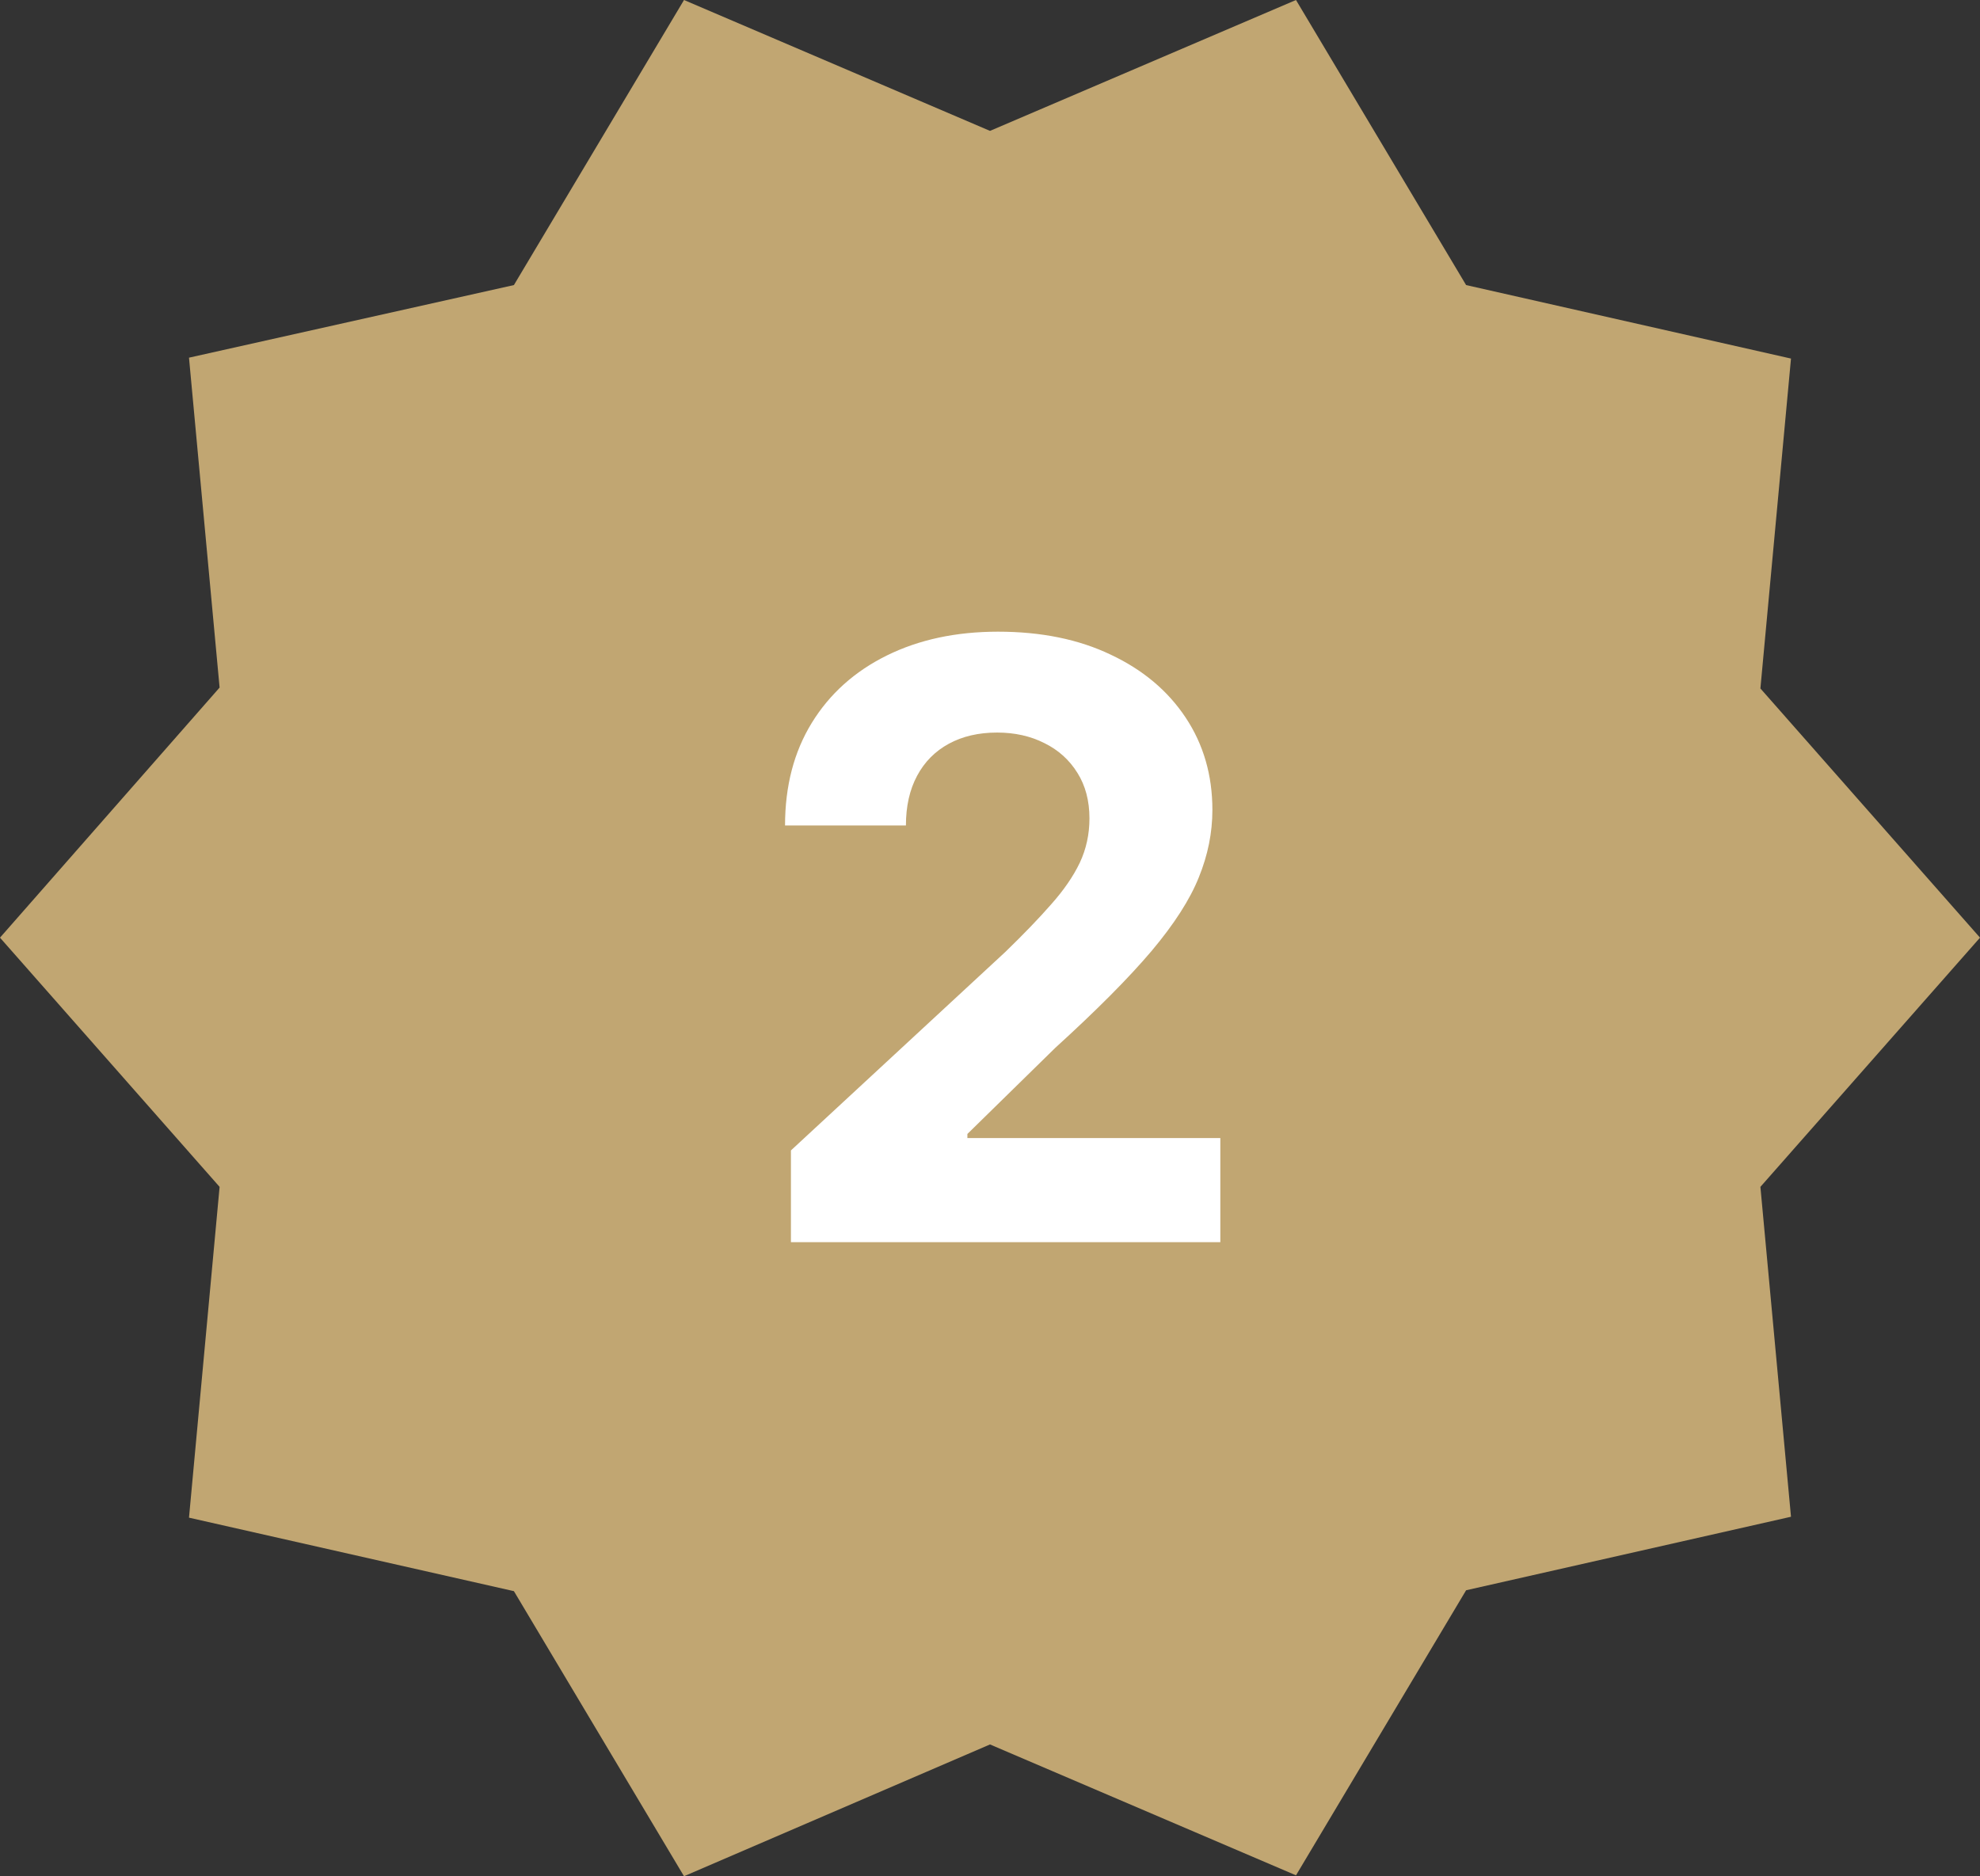
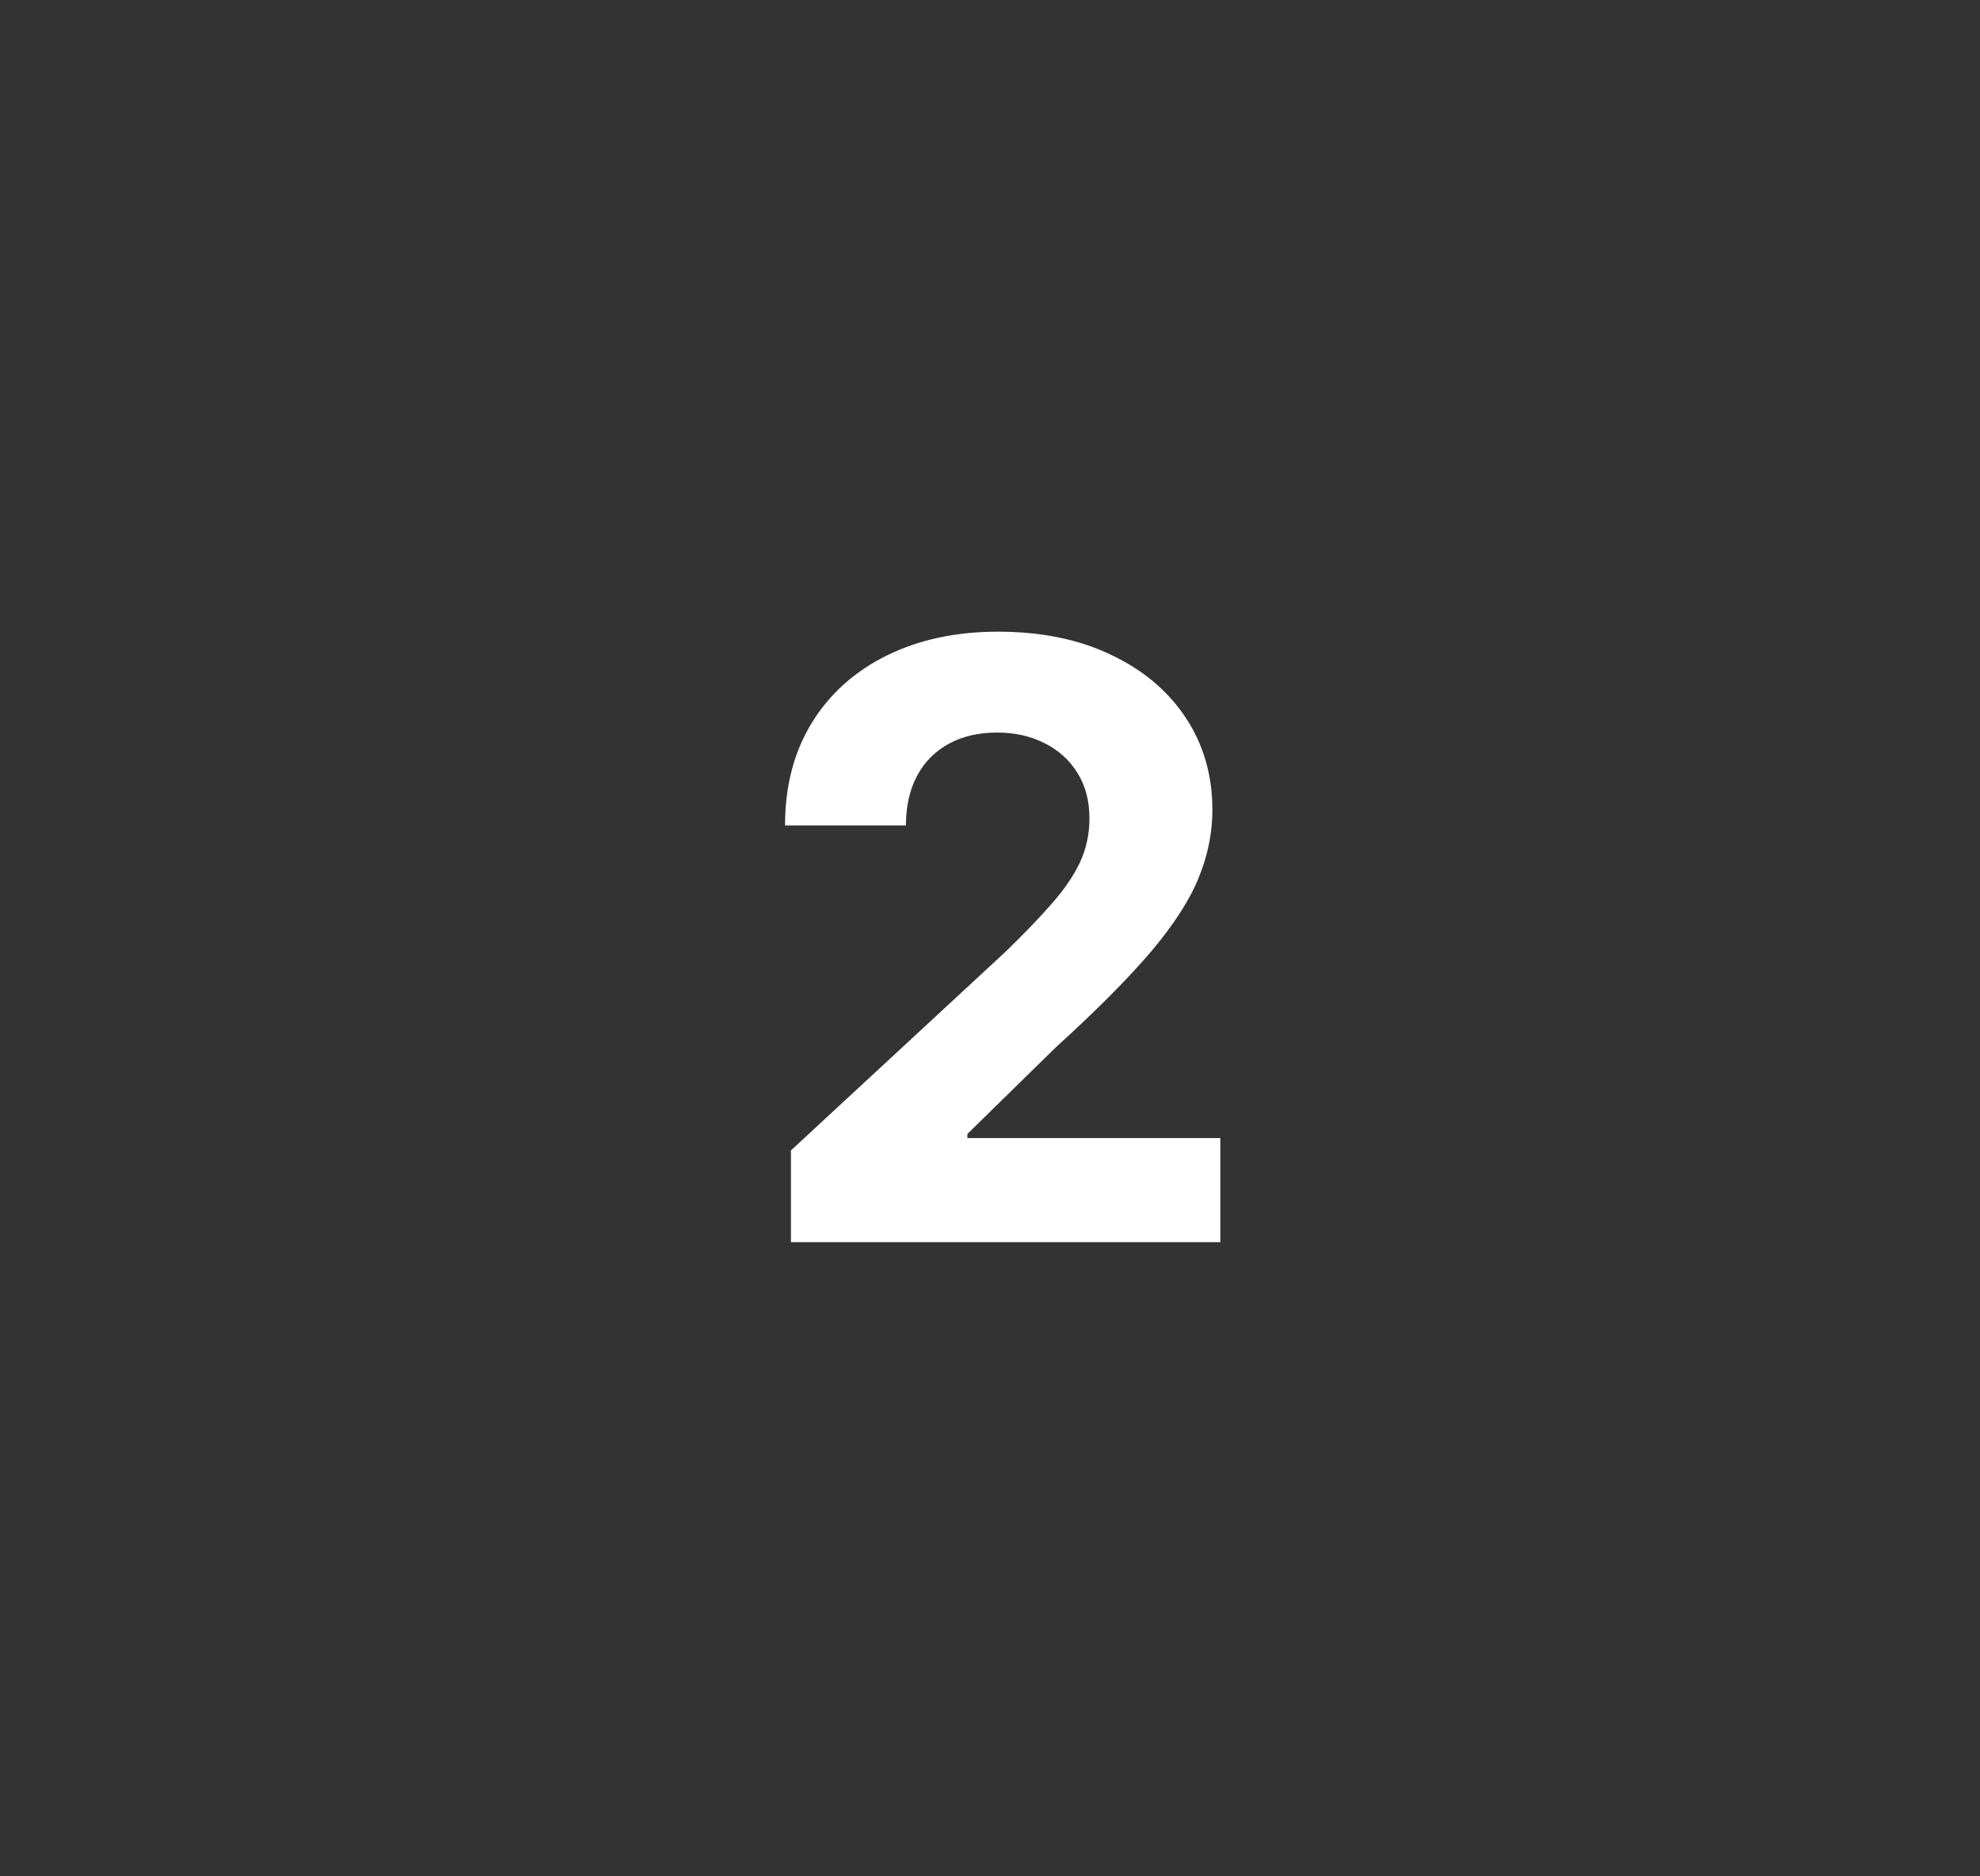
<svg xmlns="http://www.w3.org/2000/svg" width="153" height="145" viewBox="0 0 153 145" fill="none">
  <rect x="0" y="0" width="153" height="145" fill="#333333" stroke="none" />
-   <path d="M153 72.465L136.031 53.206L138.395 27.711L113.29 22.031L100.145 0L76.5 10.115L52.855 0L39.711 22.031L14.604 27.642L16.969 53.137L0 72.465L16.969 91.725L14.604 117.289L39.711 122.969L52.855 145L76.5 134.816L100.145 144.931L113.29 122.9L138.395 117.219L136.031 91.725L153 72.465Z" fill="#C1A672" />
  <path d="M61.117 96V88.909L77.685 73.568C79.094 72.204 80.276 70.977 81.23 69.886C82.2 68.796 82.935 67.727 83.435 66.682C83.935 65.621 84.185 64.477 84.185 63.25C84.185 61.886 83.874 60.712 83.253 59.727C82.632 58.727 81.783 57.962 80.707 57.432C79.632 56.886 78.412 56.614 77.048 56.614C75.624 56.614 74.382 56.901 73.321 57.477C72.26 58.053 71.442 58.879 70.867 59.955C70.291 61.03 70.003 62.311 70.003 63.795H60.662C60.662 60.75 61.351 58.106 62.73 55.864C64.109 53.621 66.041 51.886 68.526 50.659C71.01 49.432 73.874 48.818 77.117 48.818C80.45 48.818 83.351 49.409 85.821 50.591C88.306 51.758 90.238 53.379 91.617 55.455C92.995 57.53 93.685 59.909 93.685 62.591C93.685 64.349 93.336 66.083 92.639 67.796C91.957 69.508 90.738 71.409 88.98 73.5C87.222 75.576 84.745 78.068 81.548 80.977L74.753 87.636V87.954H94.298V96H61.117Z" fill="white" />
</svg>